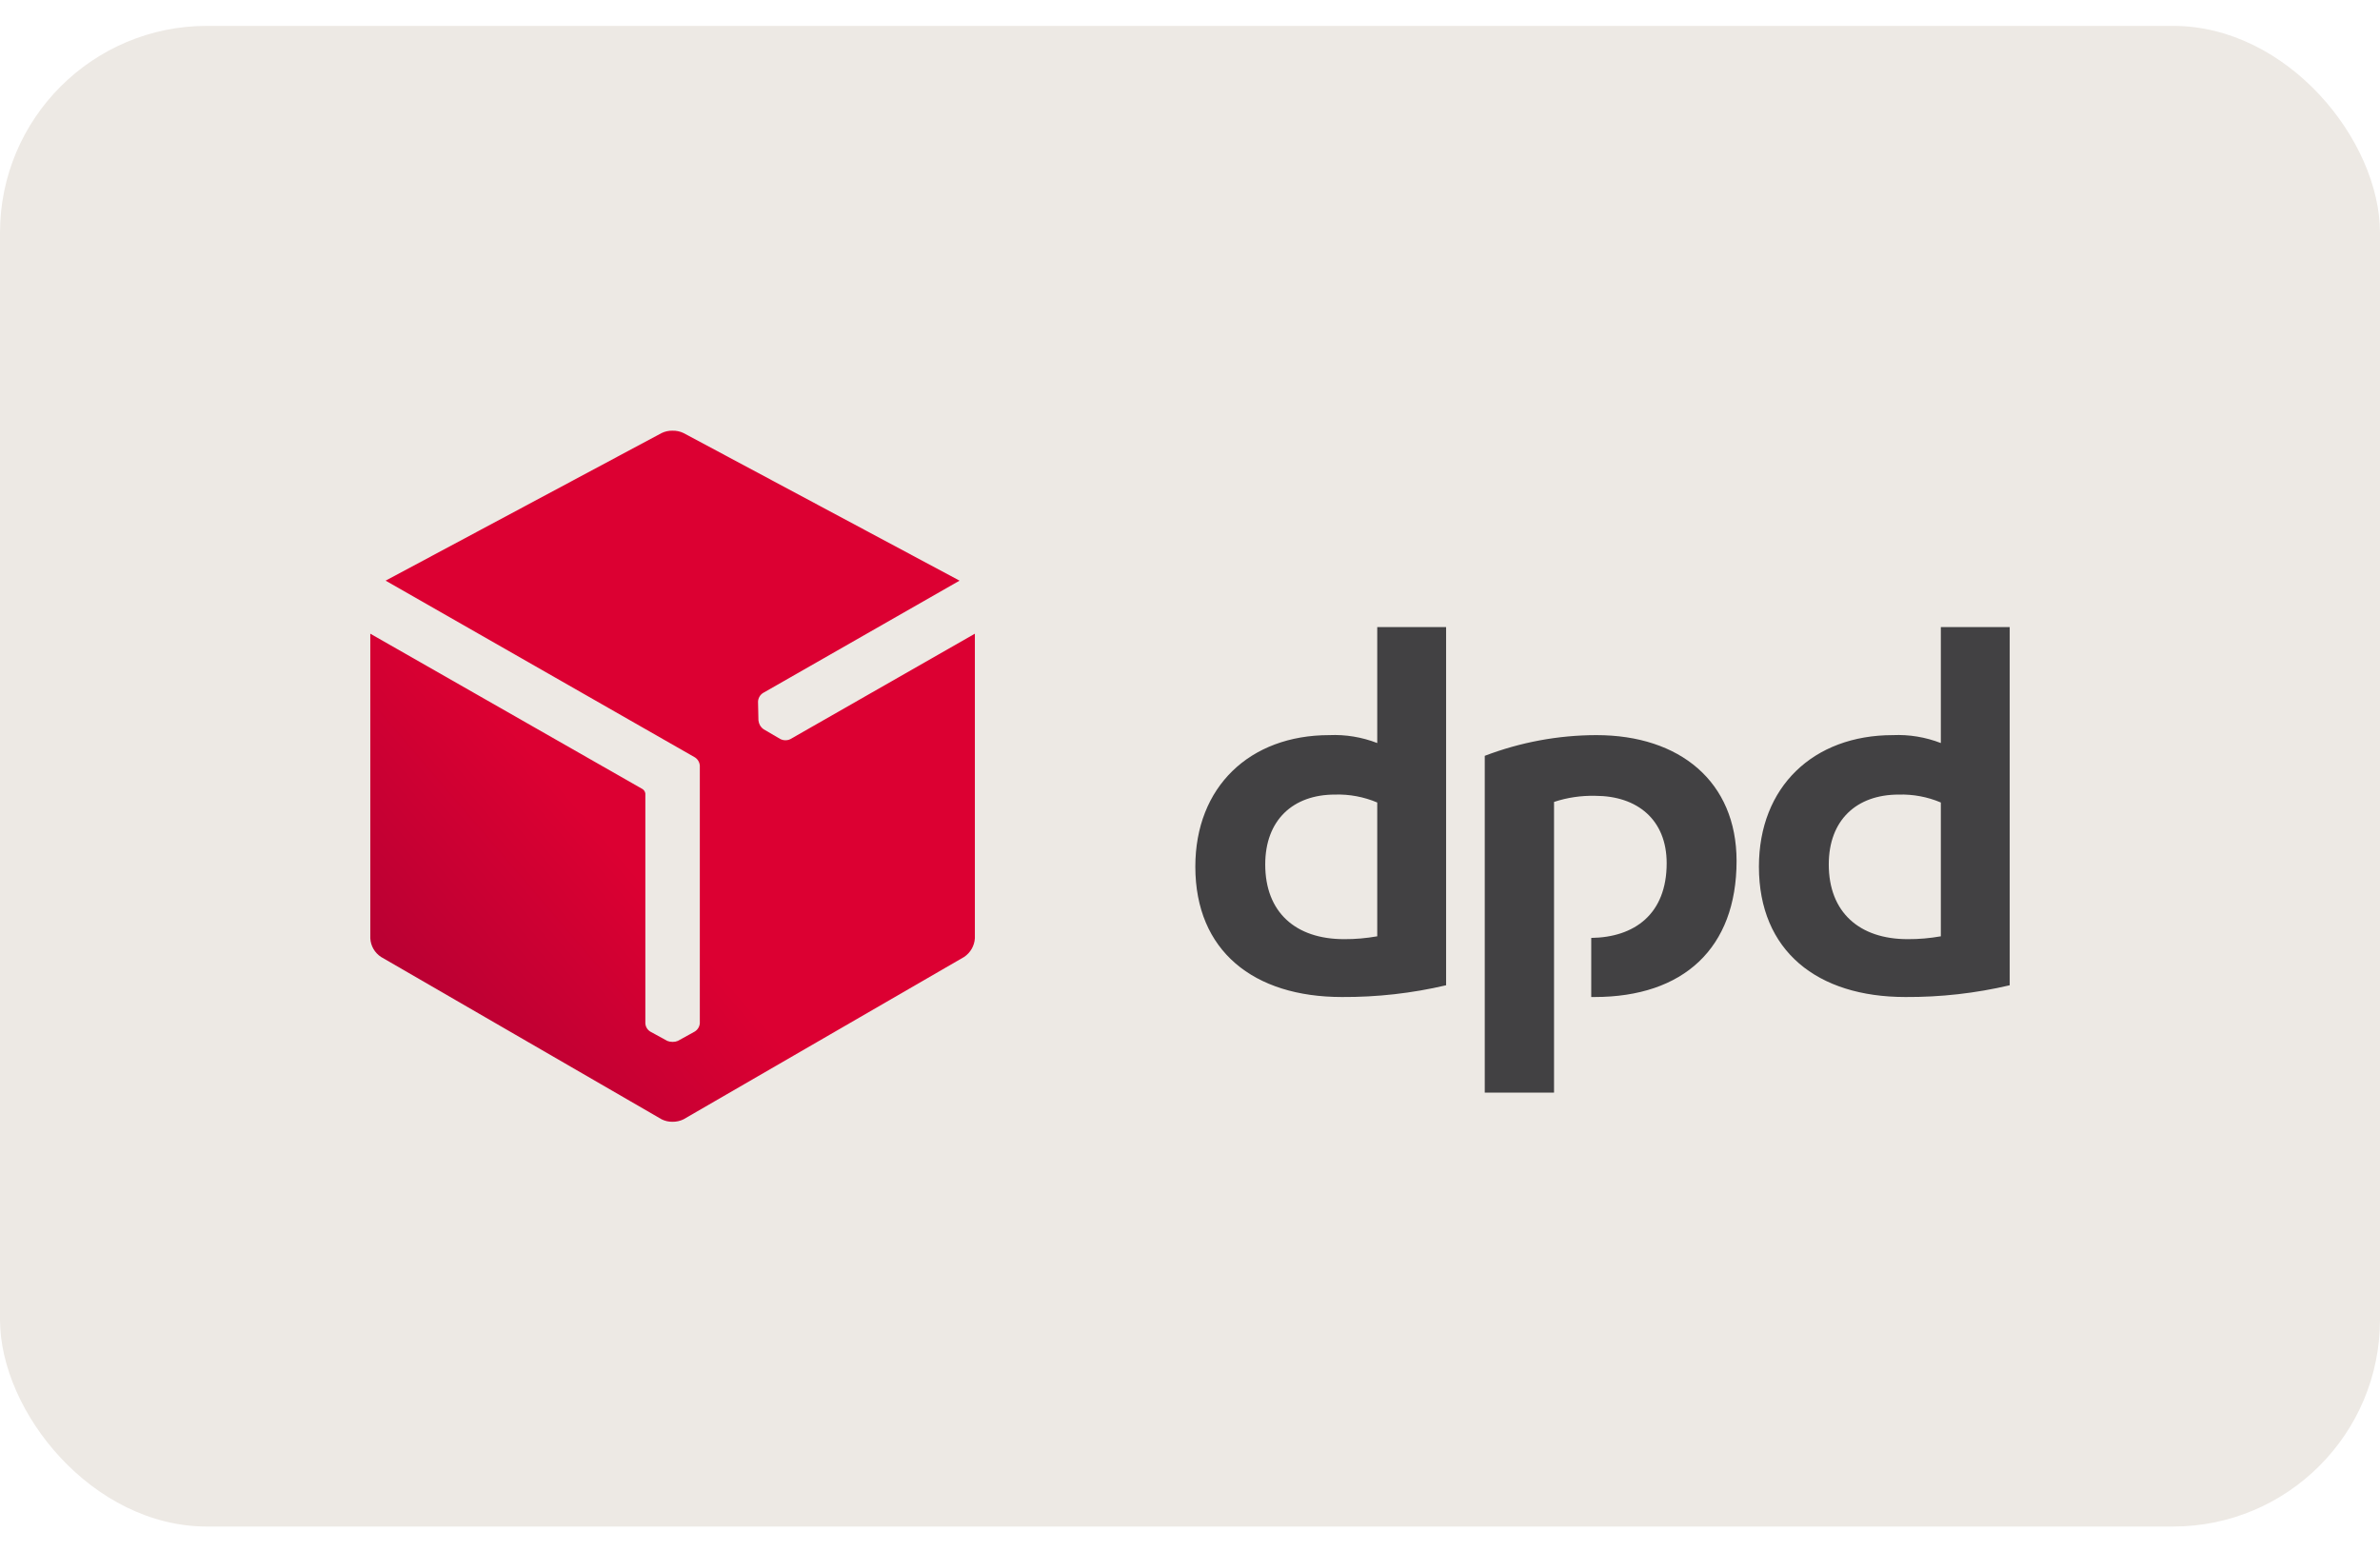
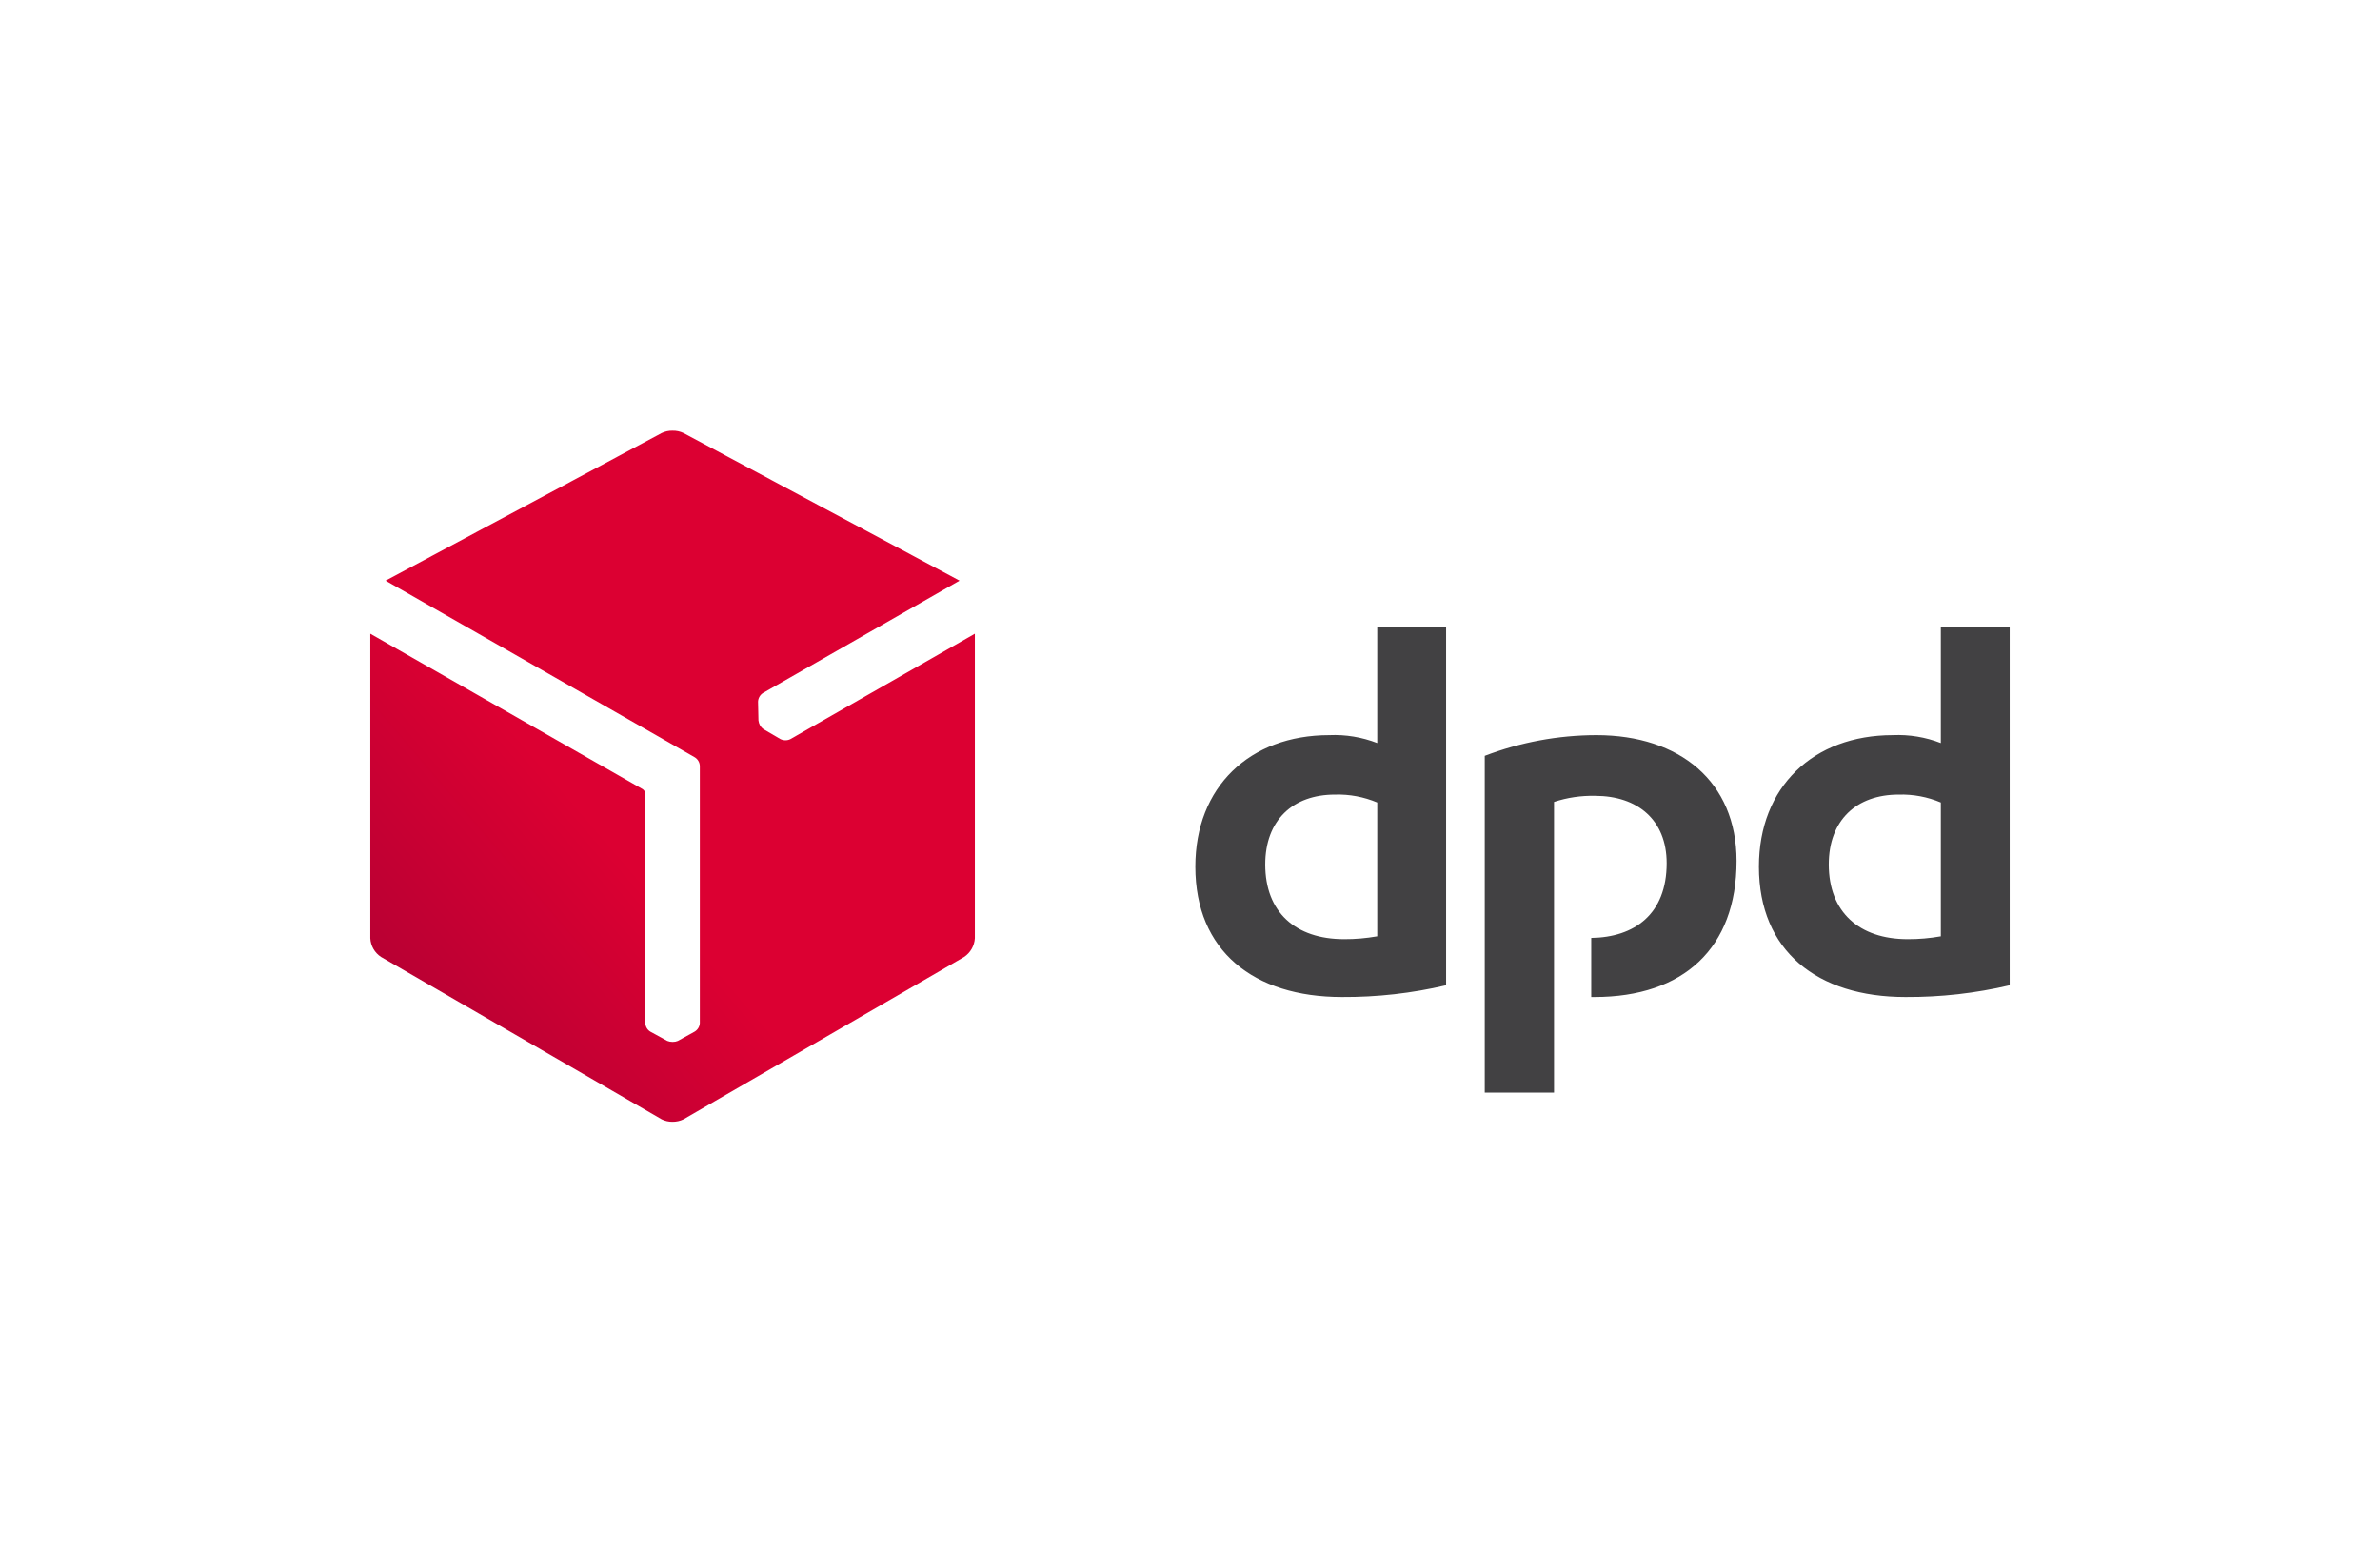
<svg xmlns="http://www.w3.org/2000/svg" width="46" height="30" viewBox="0 0 46 30" fill="none">
-   <rect y="0.5" width="46" height="29" rx="4" fill="#EDE9E4" />
  <g filter="url(#filter0_d_411_32238)">
-     <path fill-rule="evenodd" clip-rule="evenodd" d="M30.036 15.497C30.292 15.412 30.561 15.373 30.831 15.379C31.651 15.379 32.213 15.846 32.213 16.681C32.213 17.666 31.59 18.114 30.755 18.125V19.267H30.819C32.538 19.267 33.564 18.322 33.564 16.638C33.564 15.108 32.469 14.206 30.855 14.206C30.117 14.207 29.386 14.343 28.697 14.606V21.115H30.036V15.497ZM37.512 15.508C37.255 15.399 36.977 15.347 36.697 15.355C35.885 15.355 35.346 15.846 35.346 16.705C35.346 17.627 35.934 18.149 36.872 18.149C37.087 18.15 37.301 18.131 37.512 18.094V15.508ZM38.843 19.04C38.183 19.195 37.507 19.271 36.828 19.267C35.123 19.267 33.996 18.377 33.996 16.748C33.996 15.206 35.047 14.206 36.585 14.206C36.901 14.192 37.217 14.245 37.512 14.359V12.118H38.843V19.04ZM26.619 15.508C26.361 15.399 26.081 15.346 25.8 15.355C24.993 15.355 24.454 15.846 24.454 16.705C24.454 17.627 25.037 18.149 25.98 18.149C26.194 18.15 26.408 18.131 26.619 18.094V15.508ZM27.95 19.04C27.29 19.195 26.614 19.271 25.936 19.267C24.23 19.267 23.103 18.377 23.103 16.748C23.103 15.206 24.154 14.206 25.692 14.206C26.008 14.192 26.324 14.245 26.619 14.359V12.118H27.95V19.04Z" fill="#424143" />
+     <path fill-rule="evenodd" clip-rule="evenodd" d="M30.036 15.497C30.292 15.412 30.561 15.373 30.831 15.379C31.651 15.379 32.213 15.846 32.213 16.681C32.213 17.666 31.59 18.114 30.755 18.125V19.267H30.819C32.538 19.267 33.564 18.322 33.564 16.638C33.564 15.108 32.469 14.206 30.855 14.206C30.117 14.207 29.386 14.343 28.697 14.606V21.115H30.036ZM37.512 15.508C37.255 15.399 36.977 15.347 36.697 15.355C35.885 15.355 35.346 15.846 35.346 16.705C35.346 17.627 35.934 18.149 36.872 18.149C37.087 18.15 37.301 18.131 37.512 18.094V15.508ZM38.843 19.04C38.183 19.195 37.507 19.271 36.828 19.267C35.123 19.267 33.996 18.377 33.996 16.748C33.996 15.206 35.047 14.206 36.585 14.206C36.901 14.192 37.217 14.245 37.512 14.359V12.118H38.843V19.04ZM26.619 15.508C26.361 15.399 26.081 15.346 25.8 15.355C24.993 15.355 24.454 15.846 24.454 16.705C24.454 17.627 25.037 18.149 25.98 18.149C26.194 18.15 26.408 18.131 26.619 18.094V15.508ZM27.95 19.04C27.29 19.195 26.614 19.271 25.936 19.267C24.23 19.267 23.103 18.377 23.103 16.748C23.103 15.206 24.154 14.206 25.692 14.206C26.008 14.192 26.324 14.245 26.619 14.359V12.118H27.95V19.04Z" fill="#424143" />
    <path fill-rule="evenodd" clip-rule="evenodd" d="M15.275 14.284C15.213 14.314 15.14 14.312 15.079 14.28L14.763 14.095C14.735 14.077 14.712 14.053 14.695 14.025C14.695 14.023 14.693 14.021 14.691 14.021C14.674 13.99 14.663 13.957 14.659 13.922L14.651 13.561C14.653 13.493 14.689 13.429 14.747 13.392L18.546 11.221L13.214 8.37C13.146 8.337 13.072 8.321 12.997 8.323C12.924 8.321 12.851 8.338 12.785 8.37L7.453 11.221L13.426 14.633C13.485 14.668 13.522 14.73 13.526 14.798V19.773C13.521 19.842 13.482 19.904 13.422 19.938L13.101 20.115C13.071 20.128 13.039 20.134 13.005 20.134H12.997C12.963 20.134 12.929 20.128 12.897 20.115L12.573 19.938C12.514 19.904 12.476 19.842 12.473 19.773V15.336C12.469 15.301 12.45 15.27 12.421 15.25L7.157 12.246V18.132C7.165 18.279 7.242 18.413 7.365 18.493L12.789 21.631C12.854 21.663 12.925 21.679 12.997 21.678C13.071 21.679 13.144 21.663 13.21 21.631L18.634 18.493C18.756 18.412 18.833 18.278 18.842 18.132V12.246L15.275 14.284Z" fill="url(#paint0_linear_411_32238)" />
  </g>
  <defs>
    <filter id="filter0_d_411_32238" x="5.157" y="6.323" width="35.685" height="17.355" filterUnits="userSpaceOnUse" color-interpolation-filters="sRGB">
      <feFlood flood-opacity="0" result="BackgroundImageFix" />
      <feColorMatrix in="SourceAlpha" type="matrix" values="0 0 0 0 0 0 0 0 0 0 0 0 0 0 0 0 0 0 127 0" result="hardAlpha" />
      <feOffset />
      <feGaussianBlur stdDeviation="1" />
      <feComposite in2="hardAlpha" operator="out" />
      <feColorMatrix type="matrix" values="0 0 0 0 0 0 0 0 0 0 0 0 0 0 0 0 0 0 0.05 0" />
      <feBlend mode="normal" in2="BackgroundImageFix" result="effect1_dropShadow_411_32238" />
      <feBlend mode="normal" in="SourceGraphic" in2="effect1_dropShadow_411_32238" result="shape" />
    </filter>
    <linearGradient id="paint0_linear_411_32238" x1="32.881" y1="-2.162" x2="6.308" y2="20.641" gradientUnits="userSpaceOnUse">
      <stop stop-color="#A90034" />
      <stop offset="0.2" stop-color="#DC0032" />
      <stop offset="0.5" stop-color="#DC0032" />
      <stop offset="0.8" stop-color="#DC0032" />
      <stop offset="1" stop-color="#A90034" />
    </linearGradient>
  </defs>
</svg>